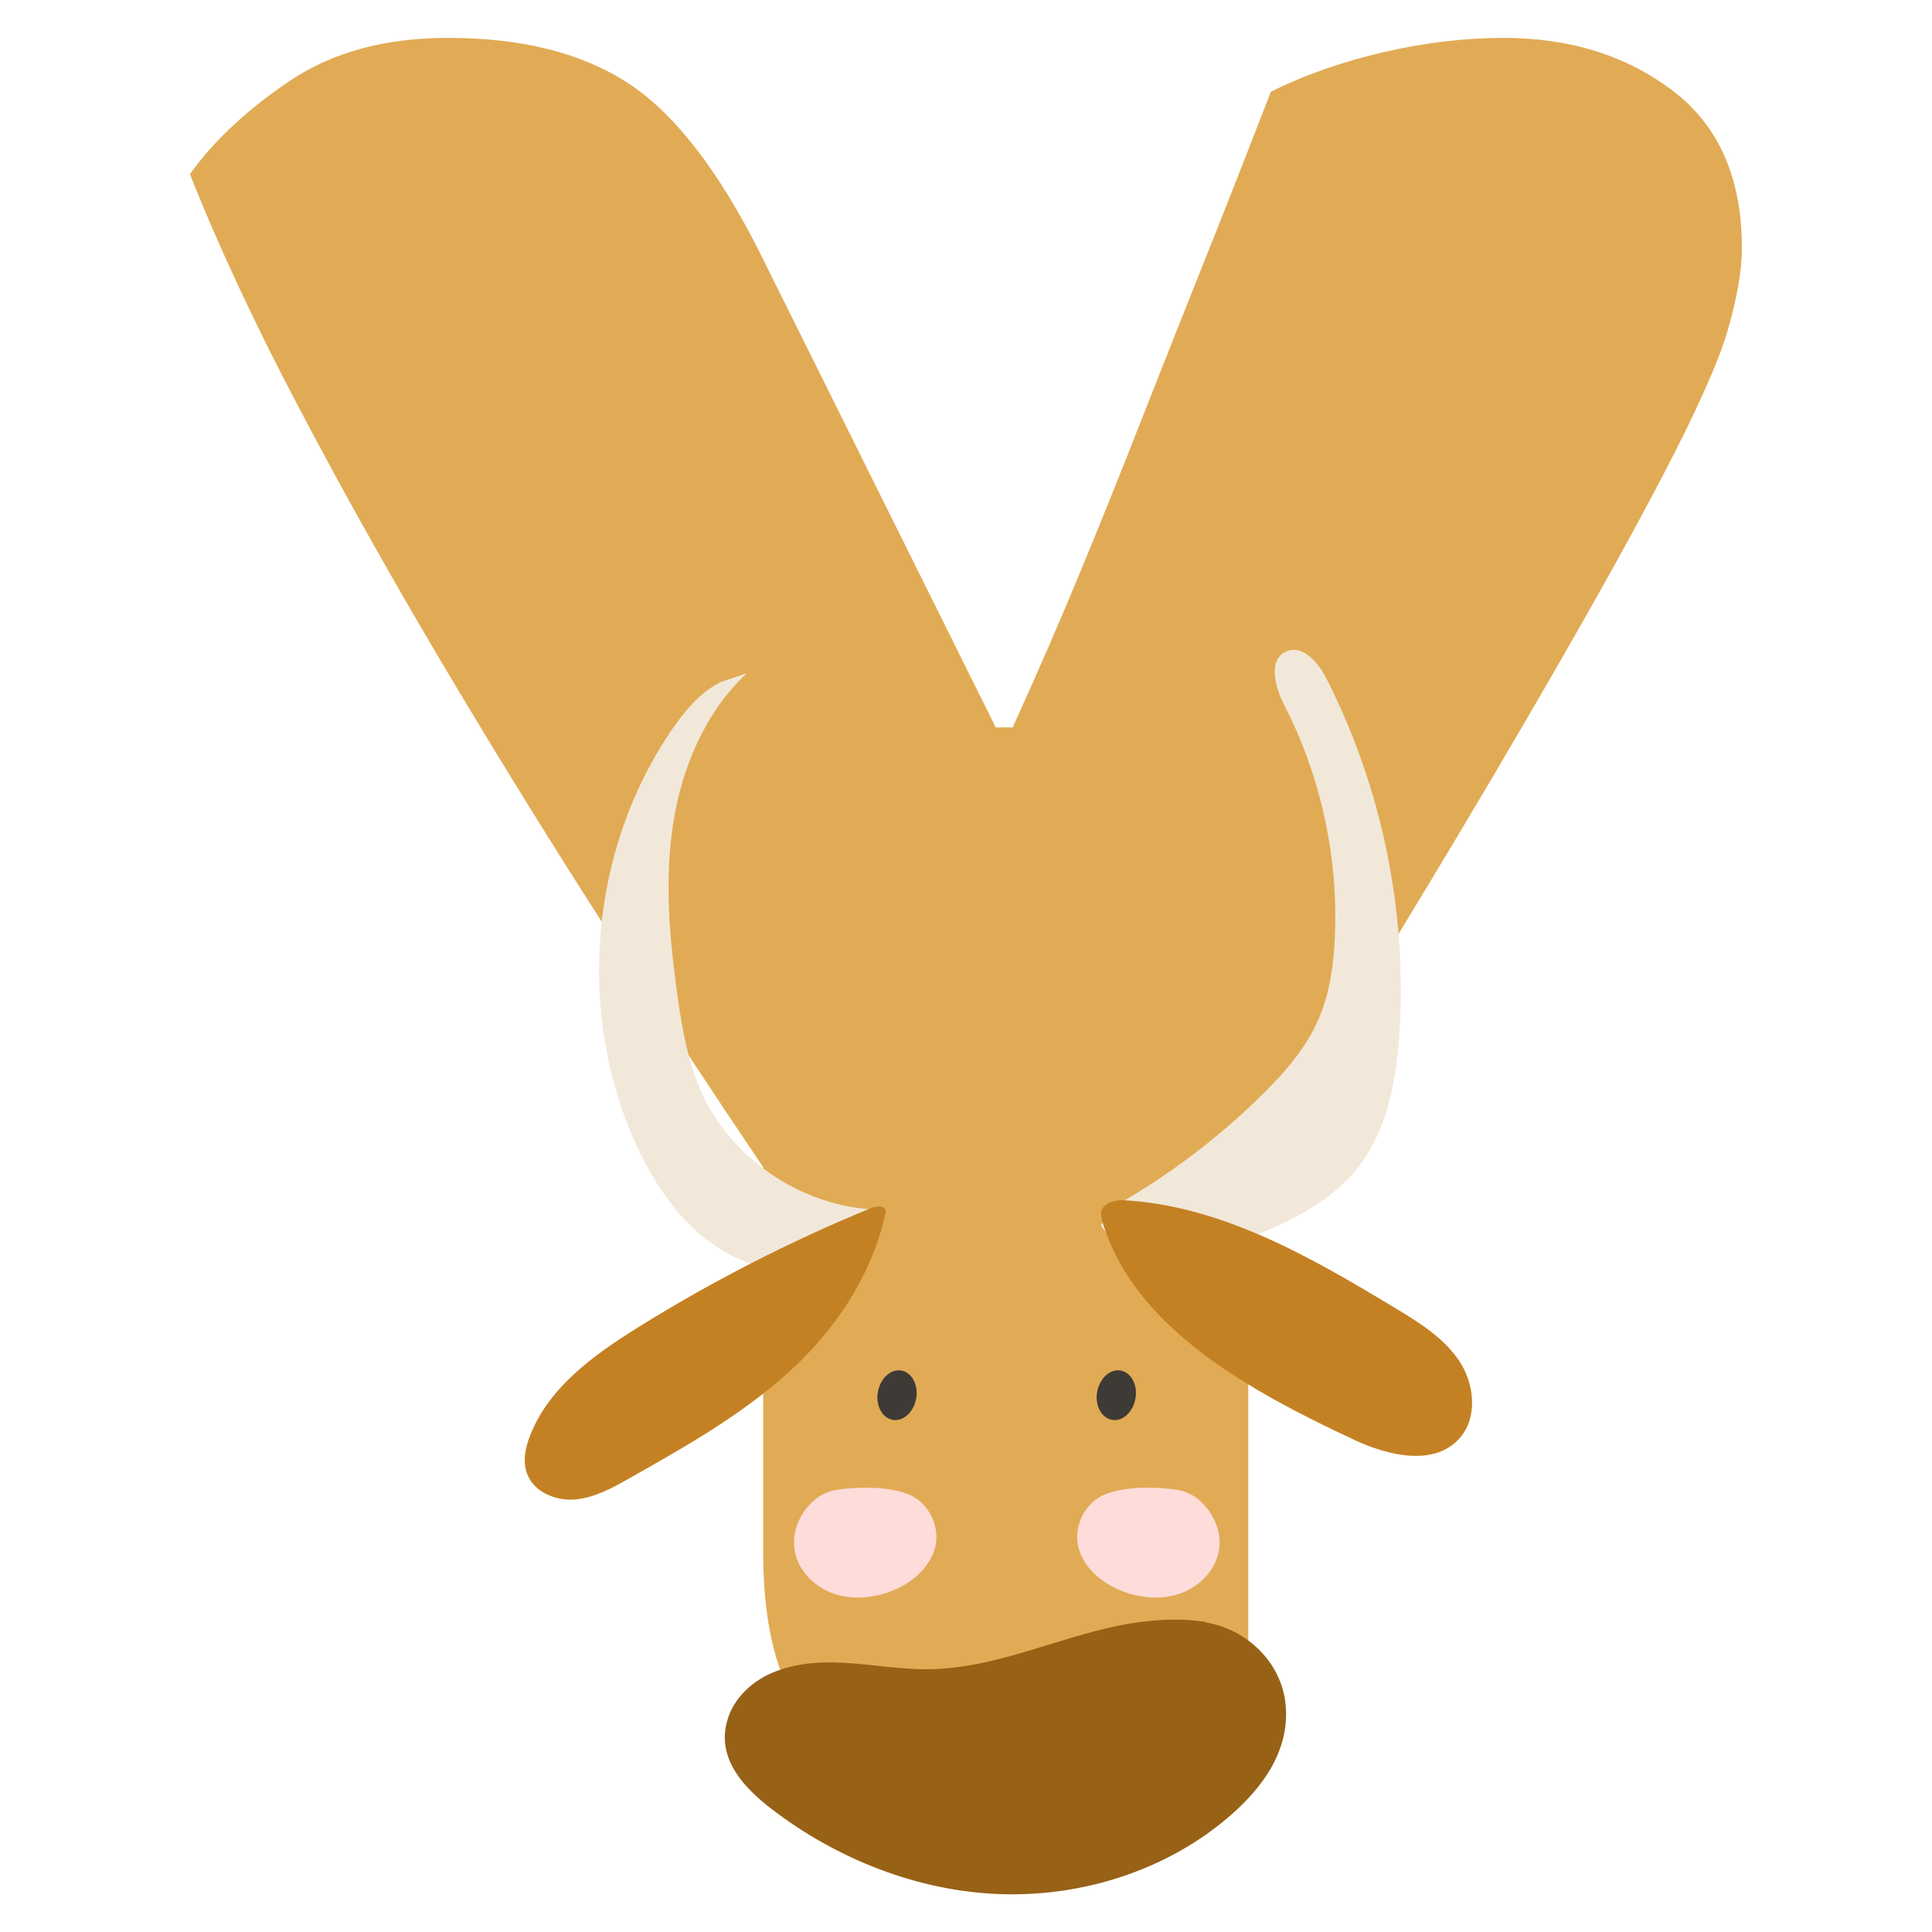
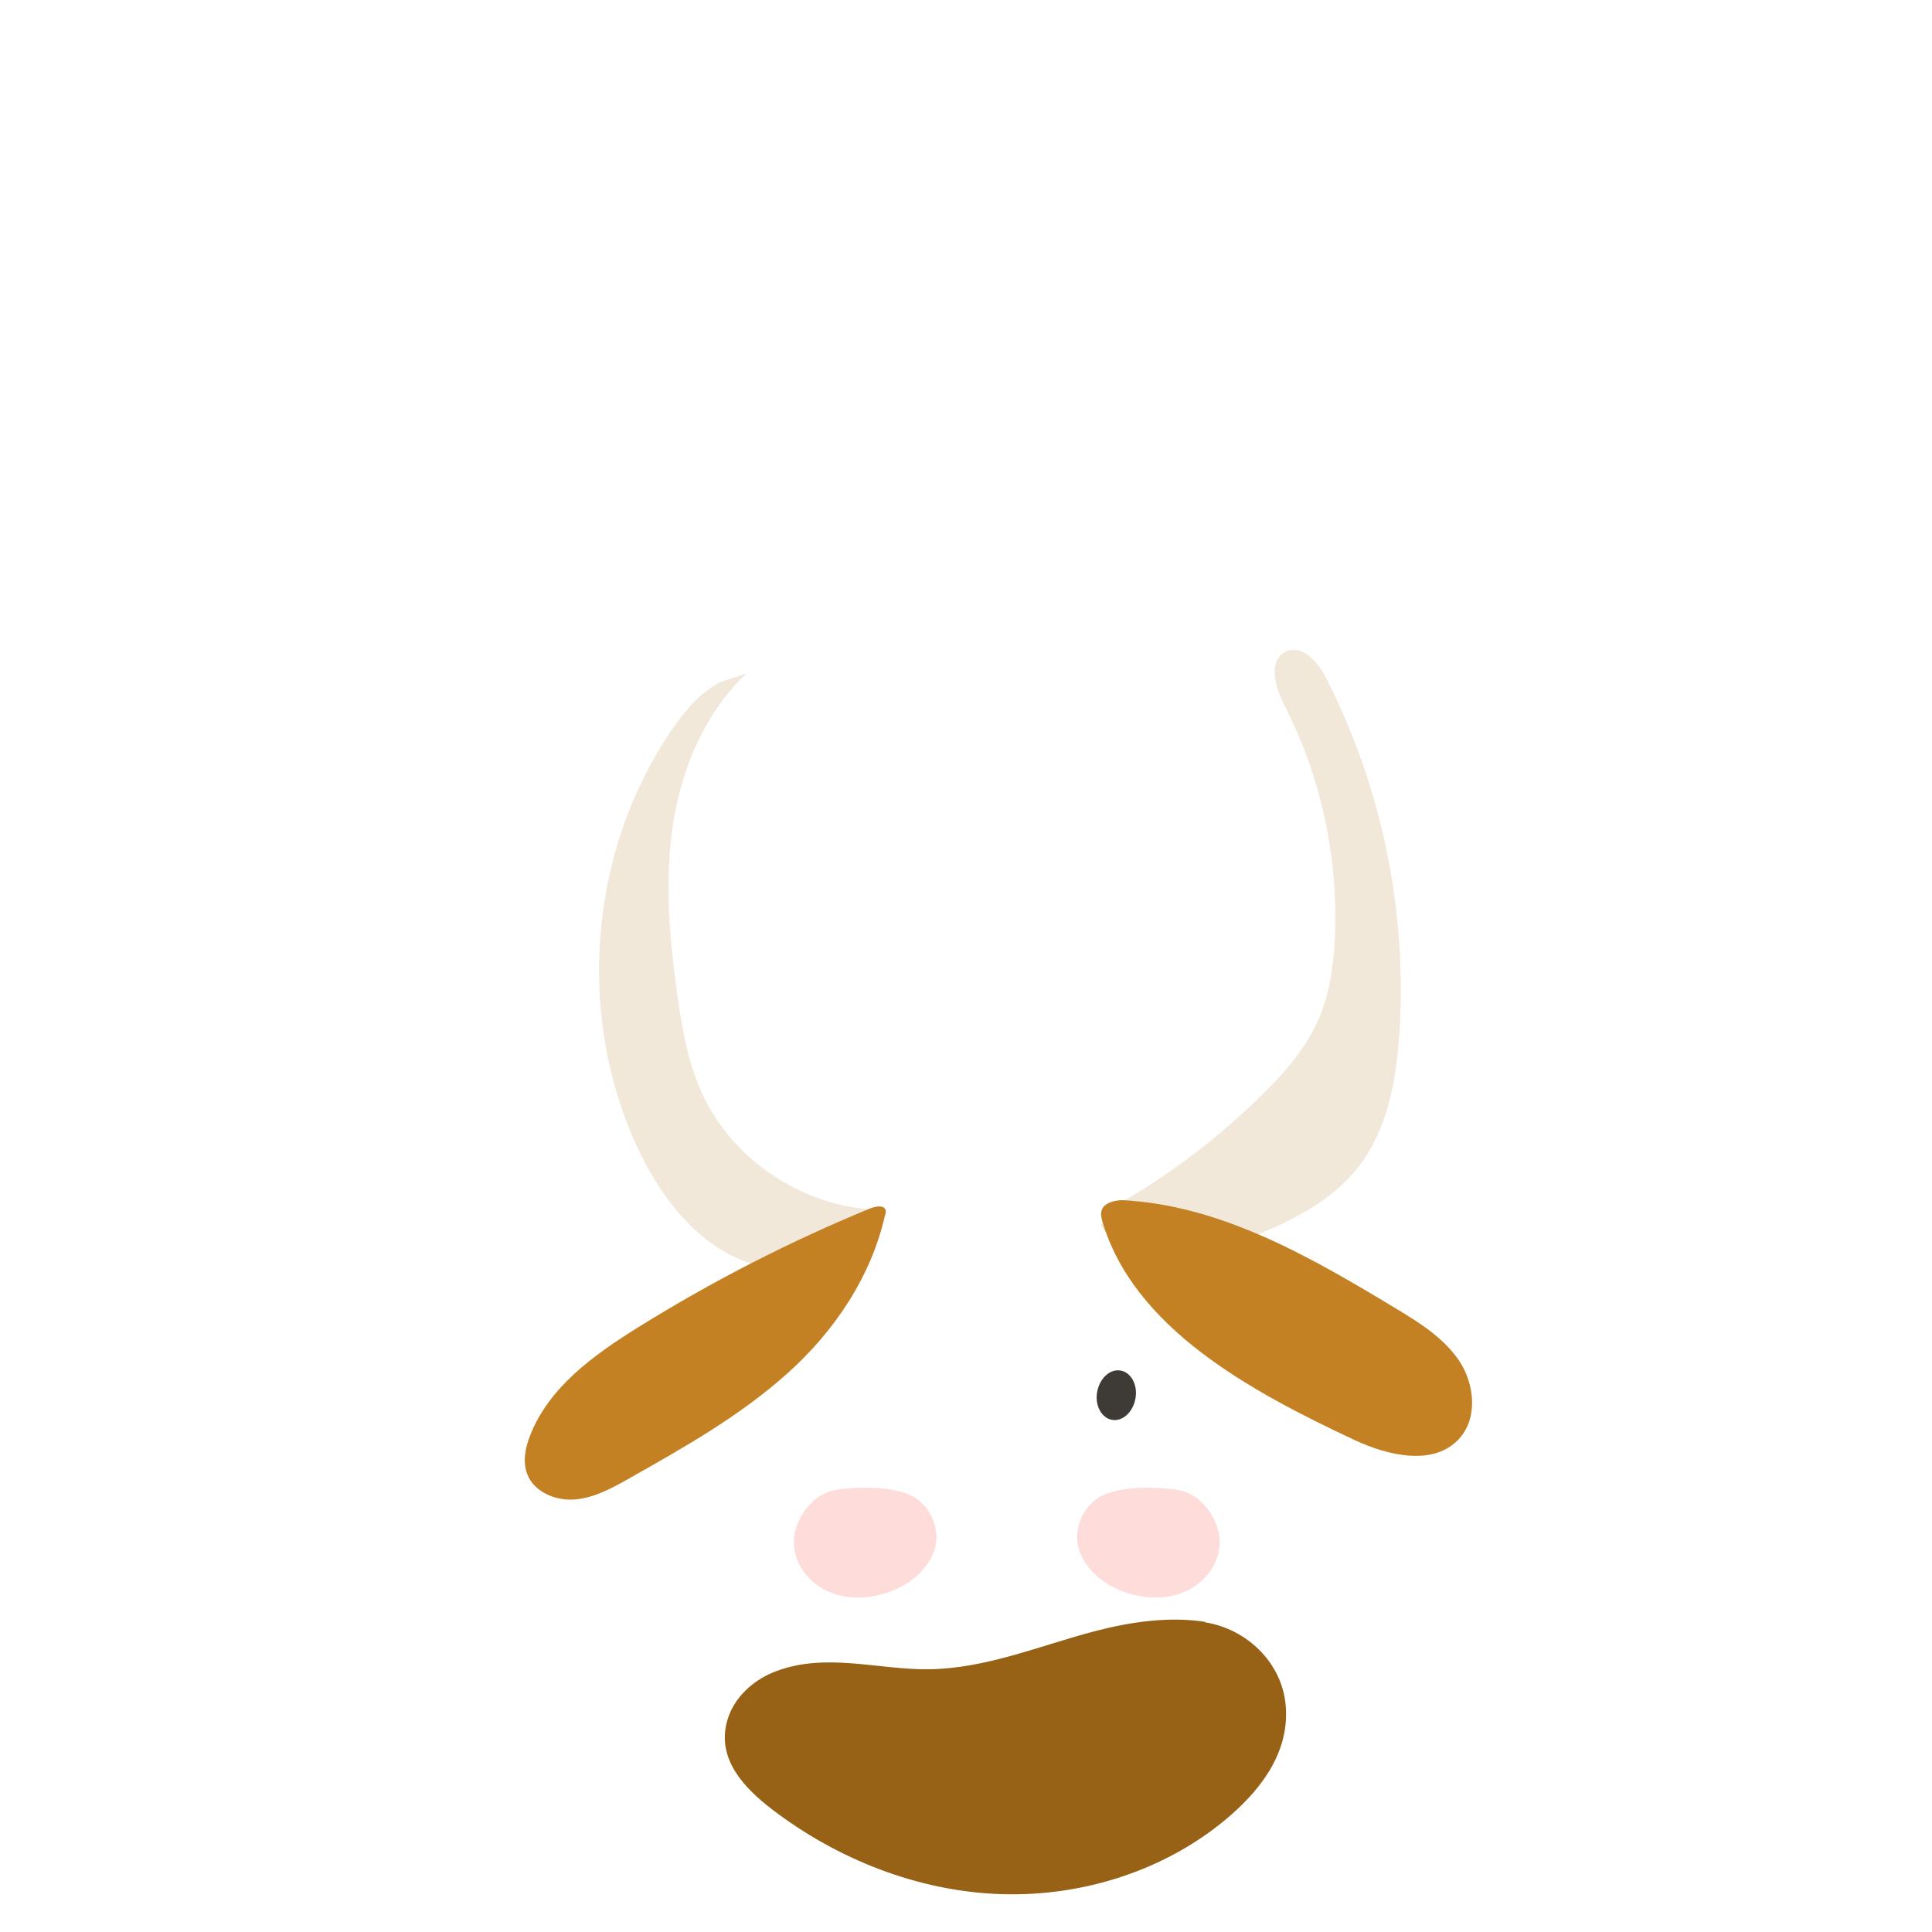
<svg xmlns="http://www.w3.org/2000/svg" id="a" viewBox="0 0 100 100">
-   <path d="M64.61,90.82c-1.08,.29-2.74,.59-4.99,.88-2.25,.29-4.46,.44-6.61,.44-4.5,0-7.88-.76-10.13-2.28-2.25-1.52-3.38-4.72-3.38-9.62v-19.83c-2.45-3.62-5.09-7.64-7.93-12.04-2.84-4.41-5.63-8.91-8.37-13.51-2.74-4.6-5.29-9.13-7.64-13.59-2.35-4.45-4.26-8.54-5.73-12.26,1.27-1.76,3.01-3.38,5.21-4.85,2.2-1.47,4.92-2.2,8.15-2.2,3.82,0,6.93,.78,9.33,2.35,2.4,1.57,4.67,4.51,6.83,8.81l12.19,24.53h.88c1.37-3.03,2.57-5.8,3.6-8.3,1.03-2.5,2.03-4.99,3.01-7.49,.98-2.5,2.01-5.09,3.08-7.78,1.08-2.69,2.3-5.8,3.67-9.33,1.76-.88,3.72-1.56,5.87-2.06,2.15-.49,4.21-.73,6.17-.73,3.43,0,6.34,.91,8.74,2.72,2.4,1.81,3.6,4.53,3.6,8.15,0,1.17-.25,2.59-.73,4.26-.49,1.67-1.62,4.19-3.38,7.56-1.76,3.38-4.33,7.96-7.71,13.73-3.38,5.78-7.96,13.32-13.73,22.62v29.81Z" fill="#e1ab55" />
  <g>
    <g>
      <path d="M37.3,35.3c-1.1,.56-1.91,1.56-2.6,2.58-4.18,6.19-4.87,14.57-1.78,21.36,1.18,2.59,3.03,5.08,5.7,6.08,2.67,1,6.21-.03,7.21-2.7-3.99,.04-7.89-2.46-9.52-6.09-.72-1.6-1.02-3.36-1.26-5.09-.4-2.92-.66-5.89-.21-8.8,.45-2.91,1.66-5.78,3.81-7.79" fill="#f2e8da" />
      <path d="M45.82,62.85c-.71,3.2-2.62,6.05-5.07,8.24-2.44,2.19-5.33,3.82-8.18,5.43-.88,.5-1.79,1-2.79,1.09s-2.13-.37-2.49-1.31c-.25-.65-.1-1.38,.16-2.03,.98-2.48,3.29-4.14,5.55-5.55,3.85-2.4,7.91-4.48,12.11-6.2,0,0,.87-.31,.72,.34Z" fill="#c48123" />
    </g>
    <g>
      <path d="M57.82,62.36c2.71-1.55,5.22-3.45,7.45-5.64,1.18-1.16,2.31-2.43,2.97-3.95,.58-1.32,.78-2.78,.85-4.22,.19-4.15-.71-8.34-2.61-12.04-.48-.93-.87-2.35,.09-2.79,.84-.38,1.66,.56,2.08,1.39,2.87,5.64,4.2,12.07,3.78,18.39-.16,2.44-.62,4.98-2.12,6.9-1.45,1.86-3.69,2.91-5.88,3.77-1.26,.5-2.58,.97-3.94,.97-1.36,0-2.79-.56-3.51-1.72" fill="#f2e8da" />
      <path d="M57.02,63.09c1.59,5.65,7.77,8.95,13.08,11.44,1.77,.83,4.15,1.38,5.45-.09,.95-1.07,.77-2.81-.02-4-.8-1.19-2.06-1.98-3.29-2.72-4.39-2.65-9.03-5.34-14.15-5.6,0,0-1.34-.01-1.06,.97Z" fill="#c48123" />
    </g>
    <path d="M62.39,83.95c-1.87-.3-3.9,0-5.76,.49-2.84,.75-5.62,1.93-8.56,1.96-2.63,.03-5.27-.87-7.87,.09-1.2,.44-2.24,1.38-2.57,2.61-.53,1.95,.88,3.43,2.29,4.52,3.41,2.62,7.61,4.28,11.9,4.42,4.3,.14,8.68-1.28,11.91-4.11,1.65-1.45,3.05-3.36,2.81-5.73-.22-2.17-2.02-3.89-4.17-4.23Z" fill="#976116" />
    <g>
      <g>
        <path d="M56.79,72.04c-.13,.7,.22,1.35,.76,1.45,.55,.1,1.09-.39,1.22-1.1,.13-.7-.22-1.35-.76-1.45-.55-.1-1.09,.39-1.22,1.1Z" fill="#3e3a36" />
-         <path d="M45.44,72.04c-.13,.7,.22,1.35,.76,1.45,.55,.1,1.09-.39,1.22-1.1,.13-.7-.22-1.35-.76-1.45-.55-.1-1.09,.39-1.22,1.1Z" fill="#3e3a36" />
      </g>
      <g>
        <path d="M57.24,77.33c-1.1,.41-1.75,1.76-1.39,2.88,.35,1.09,1.36,1.86,2.44,2.22,.95,.32,2.01,.37,2.93,0,.93-.37,1.7-1.19,1.87-2.17,.17-.96-.27-1.95-1-2.6-.35-.31-.79-.5-1.26-.56-.82-.11-2.38-.22-3.6,.23Z" fill="#fddcda" />
        <path d="M46.98,77.33c1.1,.41,1.75,1.76,1.39,2.88-.35,1.09-1.36,1.86-2.44,2.22-.95,.32-2.01,.37-2.93,0-.93-.37-1.7-1.19-1.87-2.17-.17-.96,.27-1.95,1-2.6,.35-.31,.79-.5,1.26-.56,.82-.11,2.38-.22,3.6,.23Z" fill="#fddcda" />
      </g>
    </g>
  </g>
</svg>